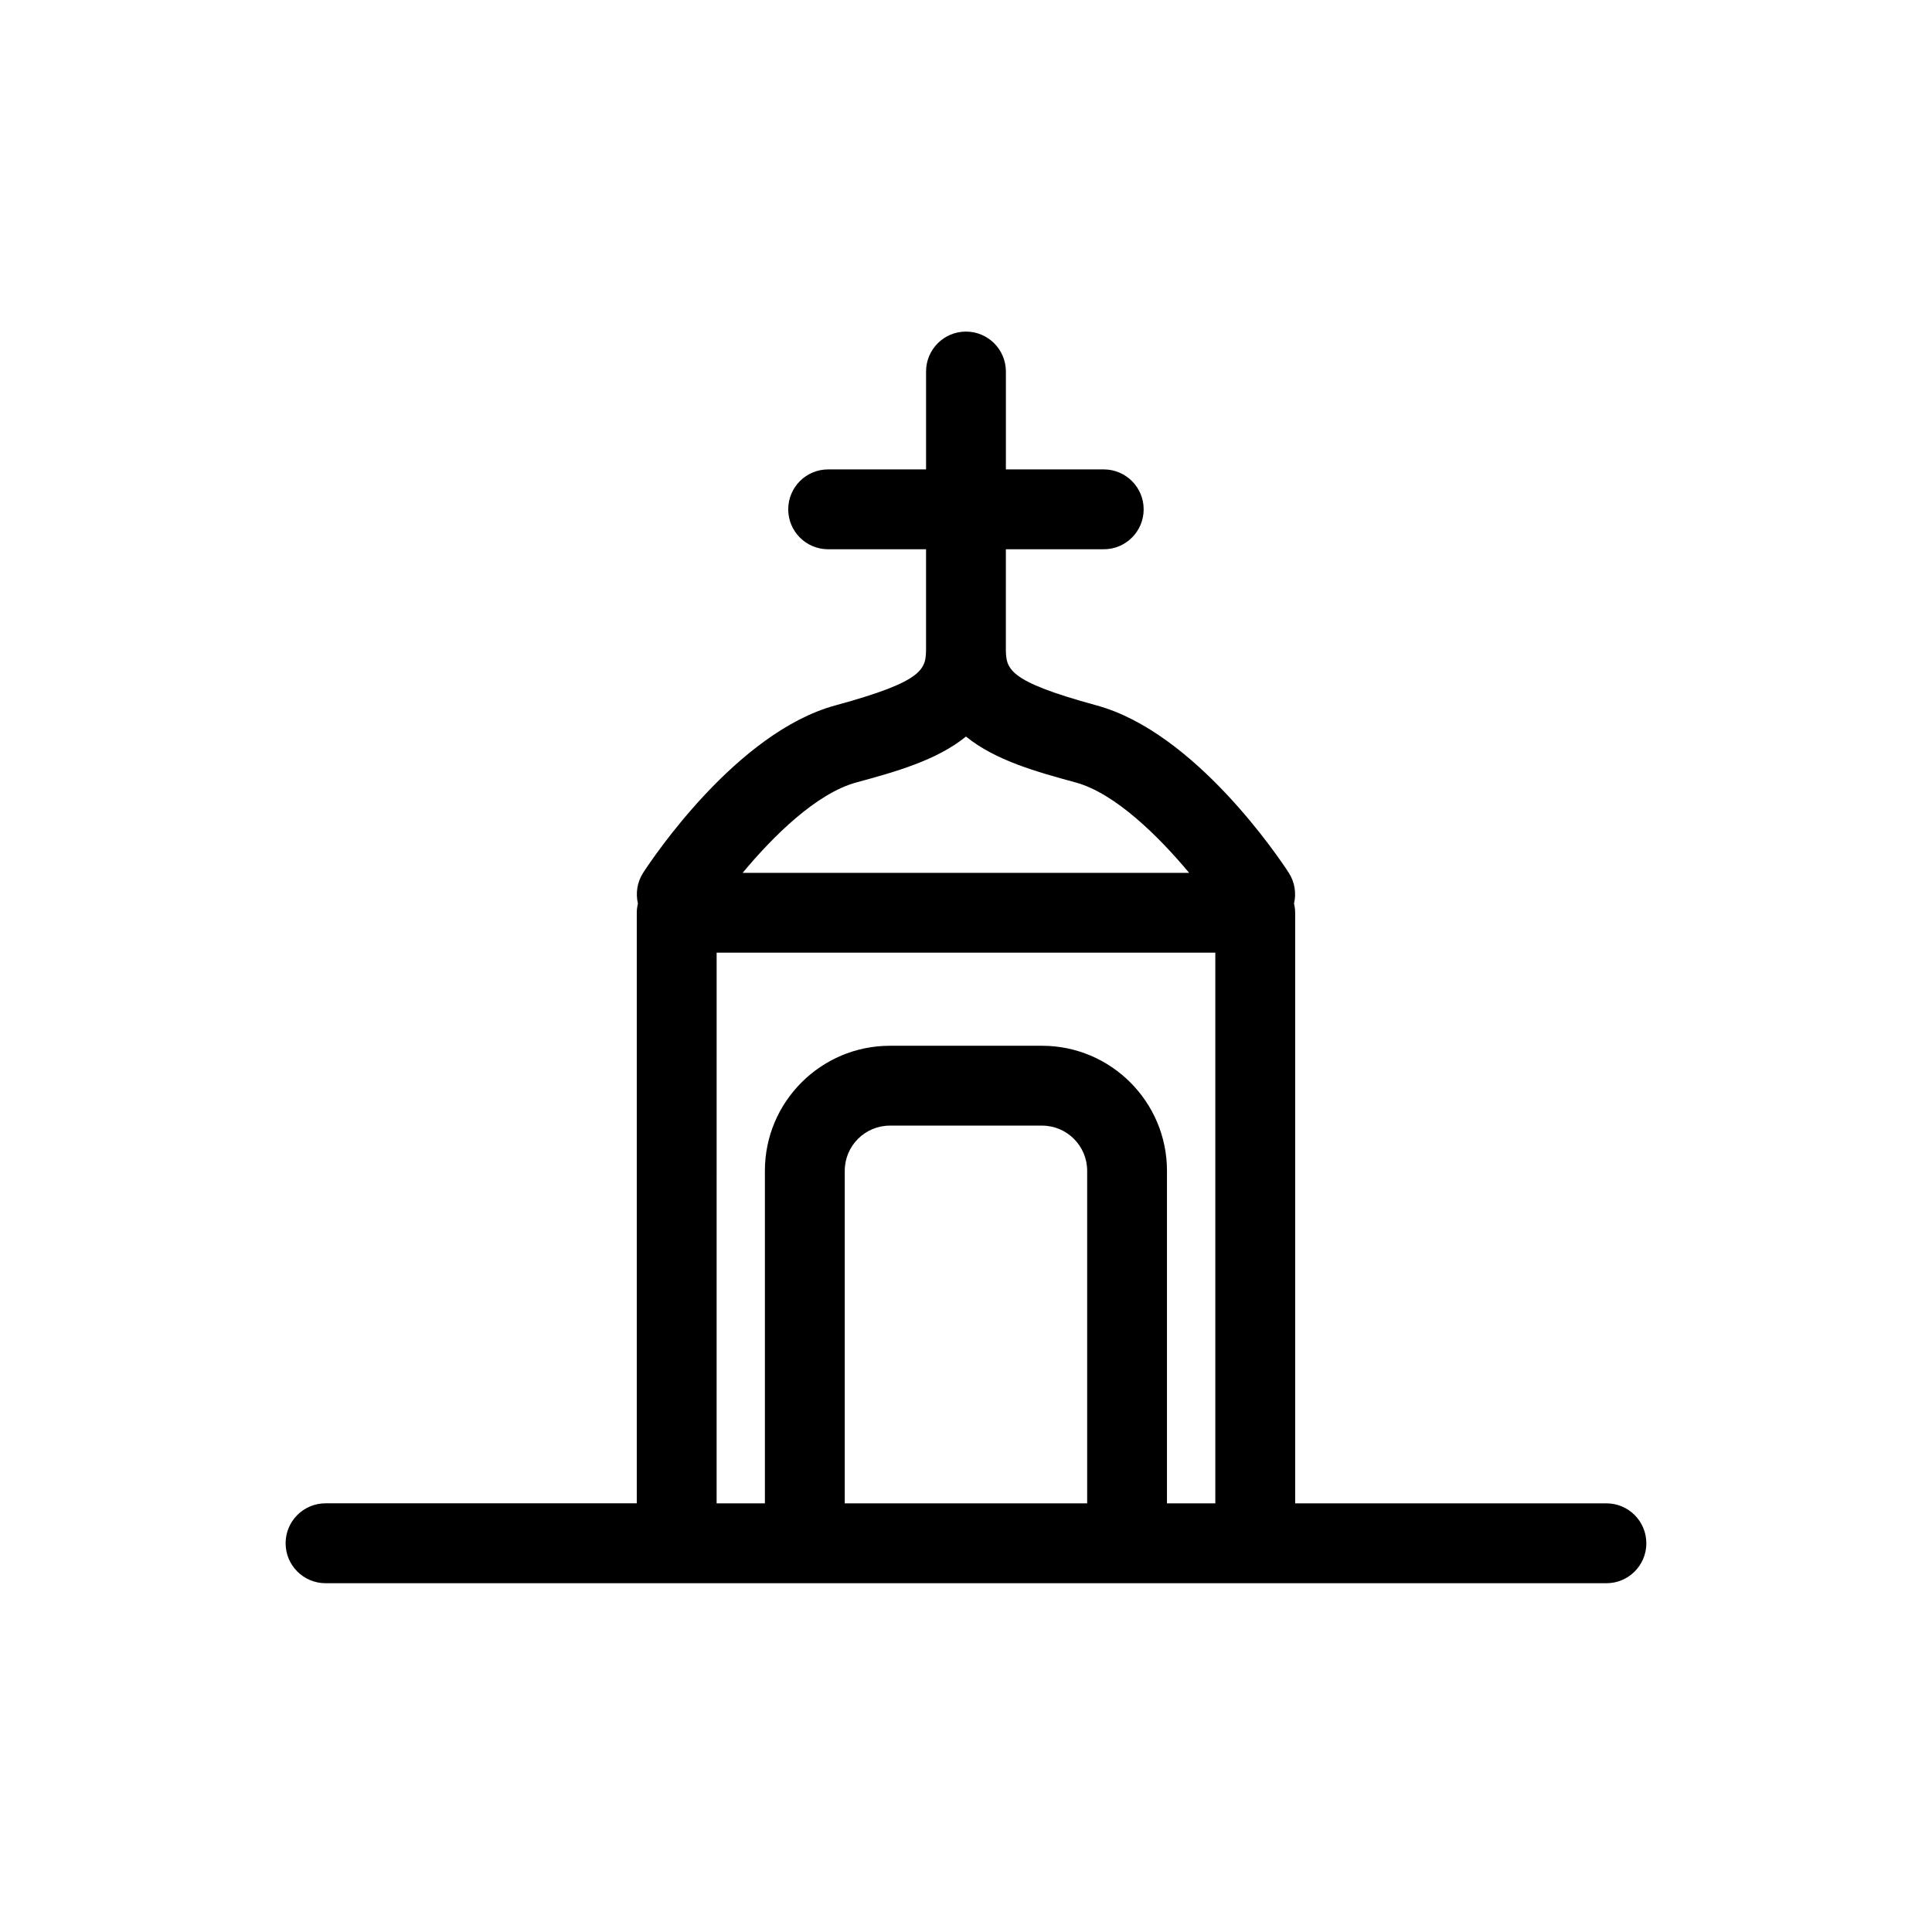
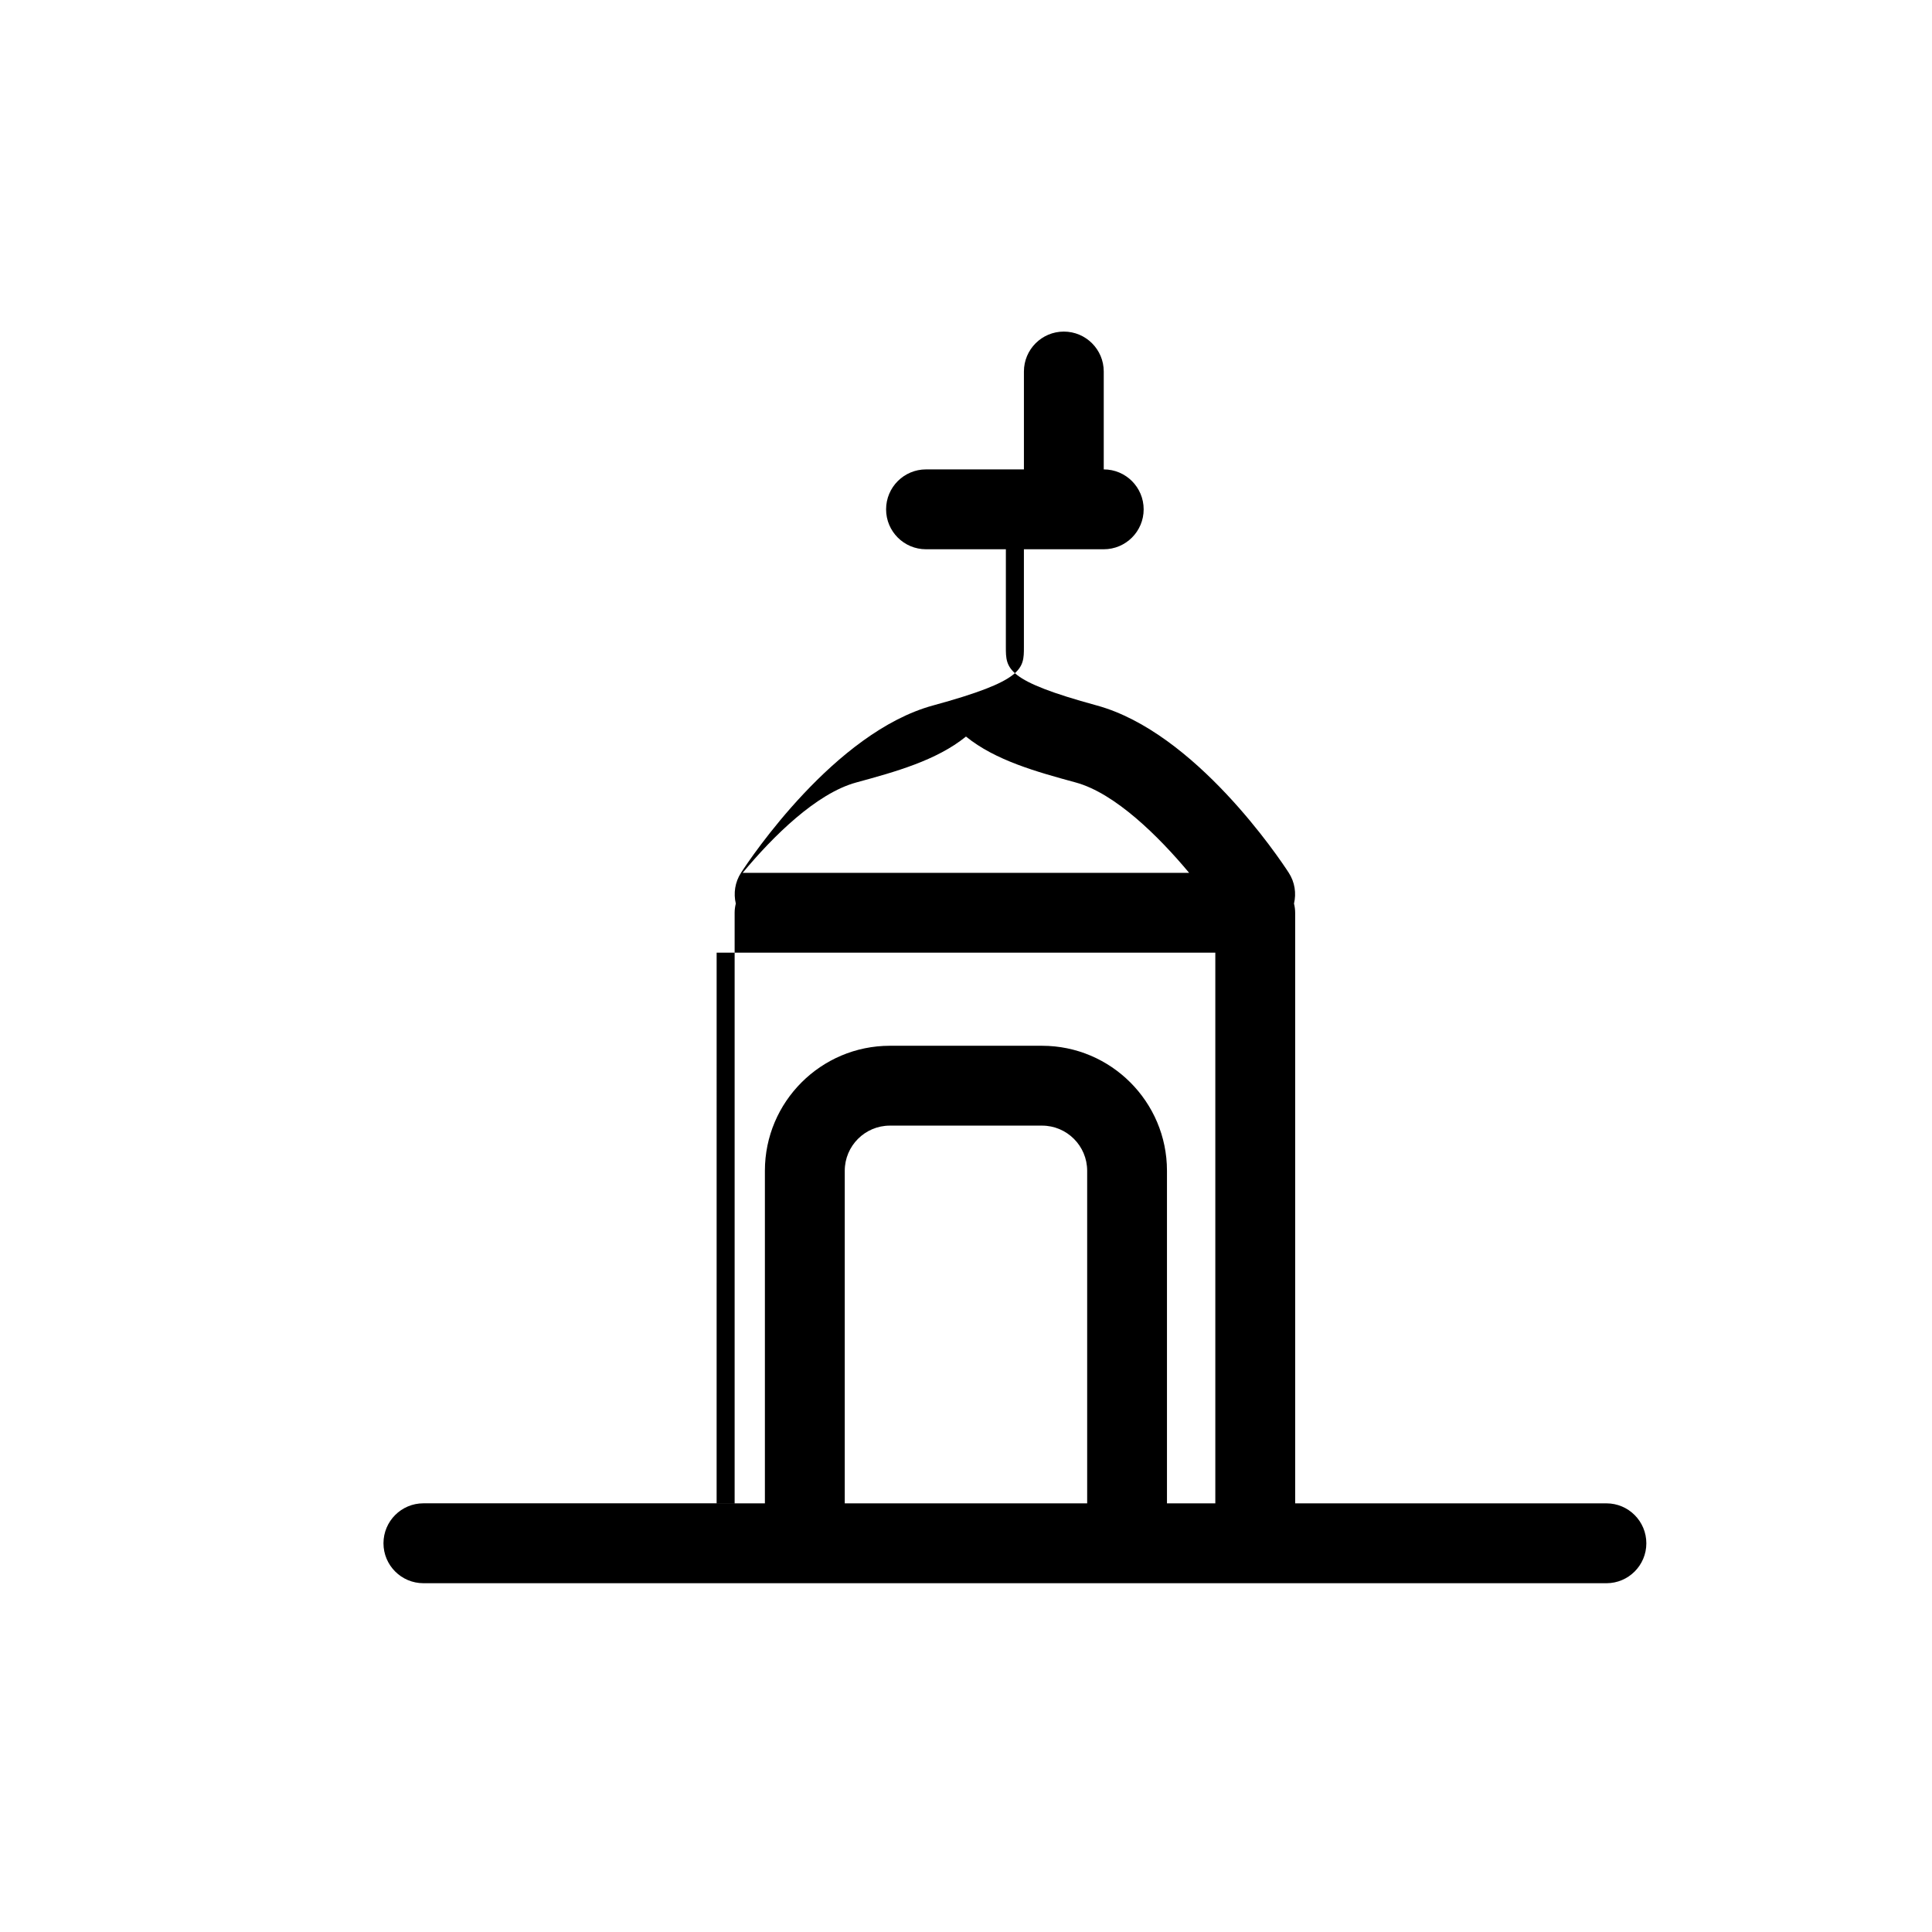
<svg xmlns="http://www.w3.org/2000/svg" fill="#000000" width="800px" height="800px" version="1.1" viewBox="144 144 512 512">
-   <path d="m230.27 563.57h339.45c5.844 0 10.578-4.742 10.578-10.578 0-5.844-4.731-10.59-10.578-10.59l-82.488-0.004v-156.51c0-0.84-0.117-1.648-0.309-2.43 0.641-2.711 0.238-5.668-1.406-8.191-2.449-3.777-24.777-37.203-50.875-44.316-24.078-6.57-24.078-9.723-24.078-15.453l0.004-25.938h25.938c5.844 0 10.578-4.731 10.578-10.578s-4.731-10.586-10.578-10.586h-25.934v-25.945c0-5.84-4.742-10.578-10.578-10.578-5.84 0-10.578 4.734-10.578 10.578v25.945h-25.949c-5.84 0-10.578 4.734-10.578 10.586 0 5.848 4.734 10.578 10.578 10.578h25.945v25.938c0 5.734 0 8.887-24.07 15.453-26.102 7.113-48.418 40.535-50.879 44.316-1.637 2.523-2.039 5.481-1.402 8.195-0.188 0.781-0.309 1.586-0.309 2.422v156.51h-82.484c-5.84 0-10.578 4.742-10.578 10.59 0 5.836 4.742 10.582 10.578 10.582zm201.84-21.164h-64.242v-88.141c0-6.594 5.359-11.965 11.961-11.965h40.324c6.594 0 11.957 5.371 11.957 11.965zm-61.207-191.04c10.27-2.801 21.277-5.824 29.09-12.172 7.809 6.348 18.824 9.371 29.094 12.172 10.461 2.856 22.031 14.34 30.043 23.945h-118.32c8.031-9.668 19.531-21.066 30.094-23.945zm-36.992 45.102h132.16v145.93h-12.812v-88.137c0-18.262-14.855-33.121-33.109-33.121h-40.324c-18.262 0-33.121 14.855-33.121 33.121v88.137h-12.793l0.004-145.93z" />
+   <path d="m230.27 563.57h339.45c5.844 0 10.578-4.742 10.578-10.578 0-5.844-4.731-10.59-10.578-10.59l-82.488-0.004v-156.51c0-0.84-0.117-1.648-0.309-2.43 0.641-2.711 0.238-5.668-1.406-8.191-2.449-3.777-24.777-37.203-50.875-44.316-24.078-6.57-24.078-9.723-24.078-15.453l0.004-25.938h25.938c5.844 0 10.578-4.731 10.578-10.578s-4.731-10.586-10.578-10.586v-25.945c0-5.84-4.742-10.578-10.578-10.578-5.84 0-10.578 4.734-10.578 10.578v25.945h-25.949c-5.84 0-10.578 4.734-10.578 10.586 0 5.848 4.734 10.578 10.578 10.578h25.945v25.938c0 5.734 0 8.887-24.07 15.453-26.102 7.113-48.418 40.535-50.879 44.316-1.637 2.523-2.039 5.481-1.402 8.195-0.188 0.781-0.309 1.586-0.309 2.422v156.51h-82.484c-5.84 0-10.578 4.742-10.578 10.59 0 5.836 4.742 10.582 10.578 10.582zm201.84-21.164h-64.242v-88.141c0-6.594 5.359-11.965 11.961-11.965h40.324c6.594 0 11.957 5.371 11.957 11.965zm-61.207-191.04c10.27-2.801 21.277-5.824 29.09-12.172 7.809 6.348 18.824 9.371 29.094 12.172 10.461 2.856 22.031 14.34 30.043 23.945h-118.32c8.031-9.668 19.531-21.066 30.094-23.945zm-36.992 45.102h132.16v145.93h-12.812v-88.137c0-18.262-14.855-33.121-33.109-33.121h-40.324c-18.262 0-33.121 14.855-33.121 33.121v88.137h-12.793l0.004-145.93z" />
</svg>